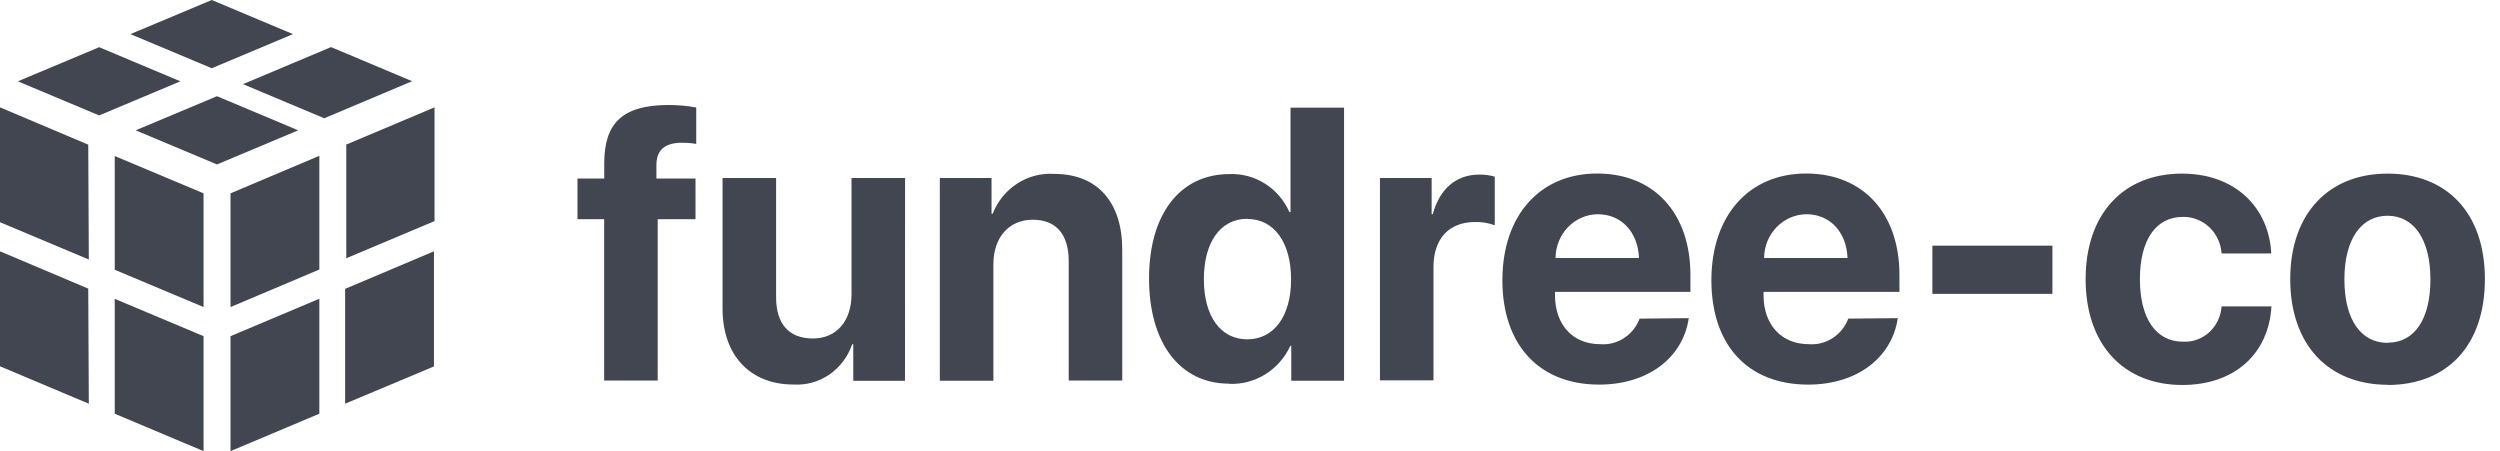
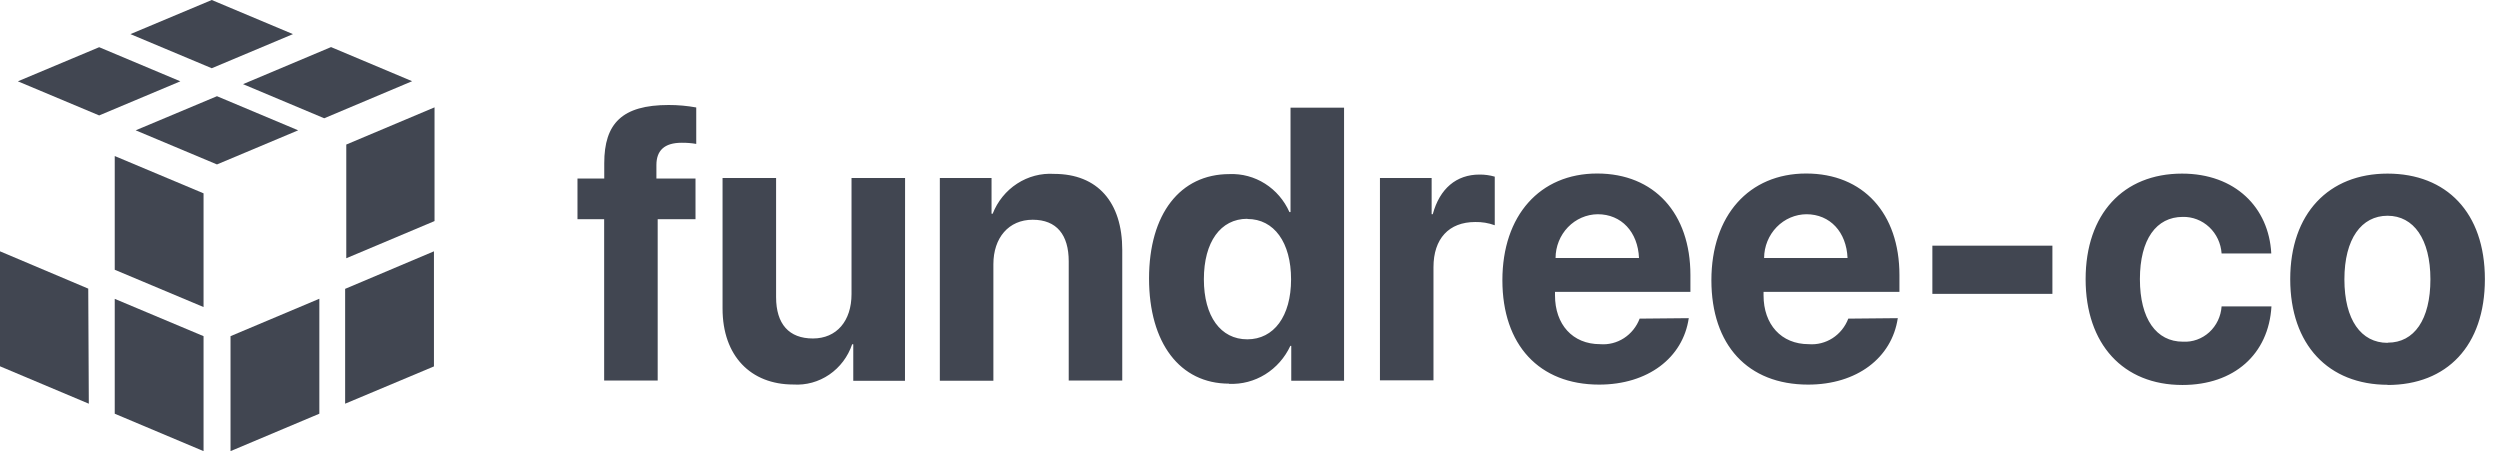
<svg xmlns="http://www.w3.org/2000/svg" width="133" height="24" viewBox="0 0 133 24" fill="none">
  <path d="M32.141 20.244H34.989V11.66H37.001V9.499H34.921V8.782C34.921 8.019 35.332 7.595 36.267 7.595C36.526 7.592 36.784 7.612 37.04 7.656V5.717C36.555 5.629 36.064 5.585 35.572 5.586C33.095 5.586 32.146 6.57 32.146 8.681V9.499H30.722V11.66H32.141V20.244ZM48.15 9.469H45.301V15.644C45.301 17.073 44.513 18.007 43.246 18.007C41.978 18.007 41.288 17.244 41.288 15.805V9.469H38.44V16.416C38.44 18.941 39.942 20.456 42.203 20.456C42.88 20.5 43.553 20.316 44.118 19.929C44.684 19.542 45.111 18.976 45.335 18.315H45.394V20.259H48.145L48.15 9.469ZM49.999 20.254H52.848V14.053C52.848 12.655 53.66 11.69 54.938 11.69C56.215 11.69 56.856 12.493 56.856 13.902V20.244H59.704V13.291C59.704 10.766 58.398 9.251 56.078 9.251C55.386 9.206 54.698 9.387 54.112 9.768C53.525 10.148 53.069 10.71 52.809 11.372H52.75V9.469H49.999V20.254ZM65.386 20.42C66.062 20.45 66.731 20.275 67.31 19.916C67.89 19.556 68.354 19.03 68.646 18.401H68.695V20.254H71.504V5.727H68.656V11.281H68.597C68.319 10.656 67.867 10.13 67.299 9.771C66.731 9.411 66.072 9.234 65.406 9.262C62.783 9.262 61.129 11.382 61.129 14.816C61.129 18.249 62.773 20.41 65.386 20.41V20.42ZM66.365 11.65C67.78 11.65 68.685 12.897 68.685 14.861C68.685 16.825 67.77 18.052 66.356 18.052C64.941 18.052 64.046 16.835 64.046 14.856C64.046 12.877 64.931 11.64 66.356 11.64L66.365 11.65ZM73.413 20.233H76.261V14.215C76.261 12.7 77.078 11.811 78.483 11.811C78.836 11.804 79.188 11.862 79.521 11.983V9.398C79.256 9.322 78.983 9.284 78.708 9.287C77.48 9.287 76.594 10.029 76.222 11.397H76.163V9.469H73.413V20.233ZM84.997 11.397C86.265 11.397 87.136 12.347 87.195 13.725H82.756C82.758 13.111 82.995 12.523 83.414 12.087C83.833 11.652 84.402 11.404 84.997 11.397ZM87.229 16.951C87.066 17.381 86.773 17.745 86.394 17.99C86.015 18.235 85.57 18.347 85.124 18.31C83.656 18.31 82.726 17.255 82.726 15.714V15.528H89.93V14.634C89.93 11.352 88.012 9.231 84.968 9.231C81.924 9.231 79.927 11.463 79.927 14.907C79.927 18.35 81.884 20.461 85.075 20.461C87.659 20.461 89.534 19.042 89.842 16.926L87.229 16.951ZM96.097 11.397C97.364 11.397 98.231 12.347 98.289 13.725H93.85C93.854 13.107 94.095 12.516 94.519 12.08C94.943 11.644 95.517 11.399 96.116 11.397H96.097ZM98.329 16.951C98.165 17.381 97.873 17.744 97.494 17.989C97.115 18.233 96.67 18.346 96.224 18.31C94.756 18.31 93.821 17.255 93.821 15.714V15.528H101.05V14.634C101.05 11.352 99.126 9.231 96.087 9.231C93.048 9.231 91.046 11.463 91.046 14.907C91.046 18.35 92.974 20.461 96.195 20.461C98.779 20.461 100.648 19.042 100.962 16.926L98.329 16.951ZM109.188 15.634V13.069H102.802V15.634H109.188ZM120.832 13.483C120.704 11.039 118.913 9.236 116.084 9.236C112.957 9.236 110.955 11.387 110.955 14.851C110.955 18.315 112.957 20.481 116.104 20.481C118.854 20.481 120.694 18.845 120.841 16.3H118.189C118.153 16.829 117.918 17.322 117.534 17.674C117.149 18.025 116.646 18.206 116.133 18.178C114.719 18.178 113.843 16.972 113.843 14.851C113.843 12.73 114.719 11.539 116.123 11.539C116.644 11.527 117.149 11.723 117.533 12.084C117.918 12.446 118.152 12.947 118.189 13.483H120.832ZM127.018 20.481C130.174 20.481 132.196 18.401 132.196 14.851C132.196 11.301 130.145 9.236 127.018 9.236C123.89 9.236 121.84 11.357 121.84 14.851C121.84 18.345 123.876 20.471 127.037 20.471L127.018 20.481ZM127.018 18.239C125.613 18.239 124.722 17.022 124.722 14.861C124.722 12.7 125.633 11.478 127.018 11.478C128.403 11.478 129.298 12.715 129.298 14.861C129.298 17.007 128.432 18.229 127.037 18.229L127.018 18.239Z" fill="#414651" />
  <path d="M15.863 6.933L11.543 5.118L7.218 6.933L11.543 8.748L15.863 6.933Z" fill="#414651" />
  <path d="M9.595 4.326L5.276 2.511L0.95 4.326L5.276 6.141L9.595 4.326Z" fill="#414651" />
  <path d="M15.585 1.815L11.265 0L6.939 1.815L11.265 3.63L15.585 1.815Z" fill="#414651" />
-   <path d="M12.264 10.285V16.335L16.989 14.338V8.289L12.264 10.285Z" fill="#414651" />
  <path d="M6.104 8.301V14.351L10.829 16.335V10.285L6.104 8.301Z" fill="#414651" />
  <path d="M12.929 4.477L17.248 6.292L21.925 4.32L17.611 2.505L12.929 4.477Z" fill="#414651" />
  <path d="M16.989 15.893L12.264 17.884V24L16.989 22.009V15.893Z" fill="#414651" />
  <path d="M23.086 13.37L18.361 15.367V21.477L23.086 19.493V13.37Z" fill="#414651" />
-   <path d="M10.829 17.884L6.104 15.899V22.01L10.829 24V17.884Z" fill="#414651" />
+   <path d="M10.829 17.884L6.104 15.899V22.01L10.829 24Z" fill="#414651" />
  <path d="M4.695 15.355L0 13.37V19.487L4.725 21.477L4.695 15.355Z" fill="#414651" />
-   <path d="M4.695 7.696L0 5.711V11.822L4.725 13.806L4.695 7.696Z" fill="#414651" />
  <path d="M18.422 7.69V13.739L23.117 11.761V5.711L18.422 7.69Z" fill="#414651" />
</svg>